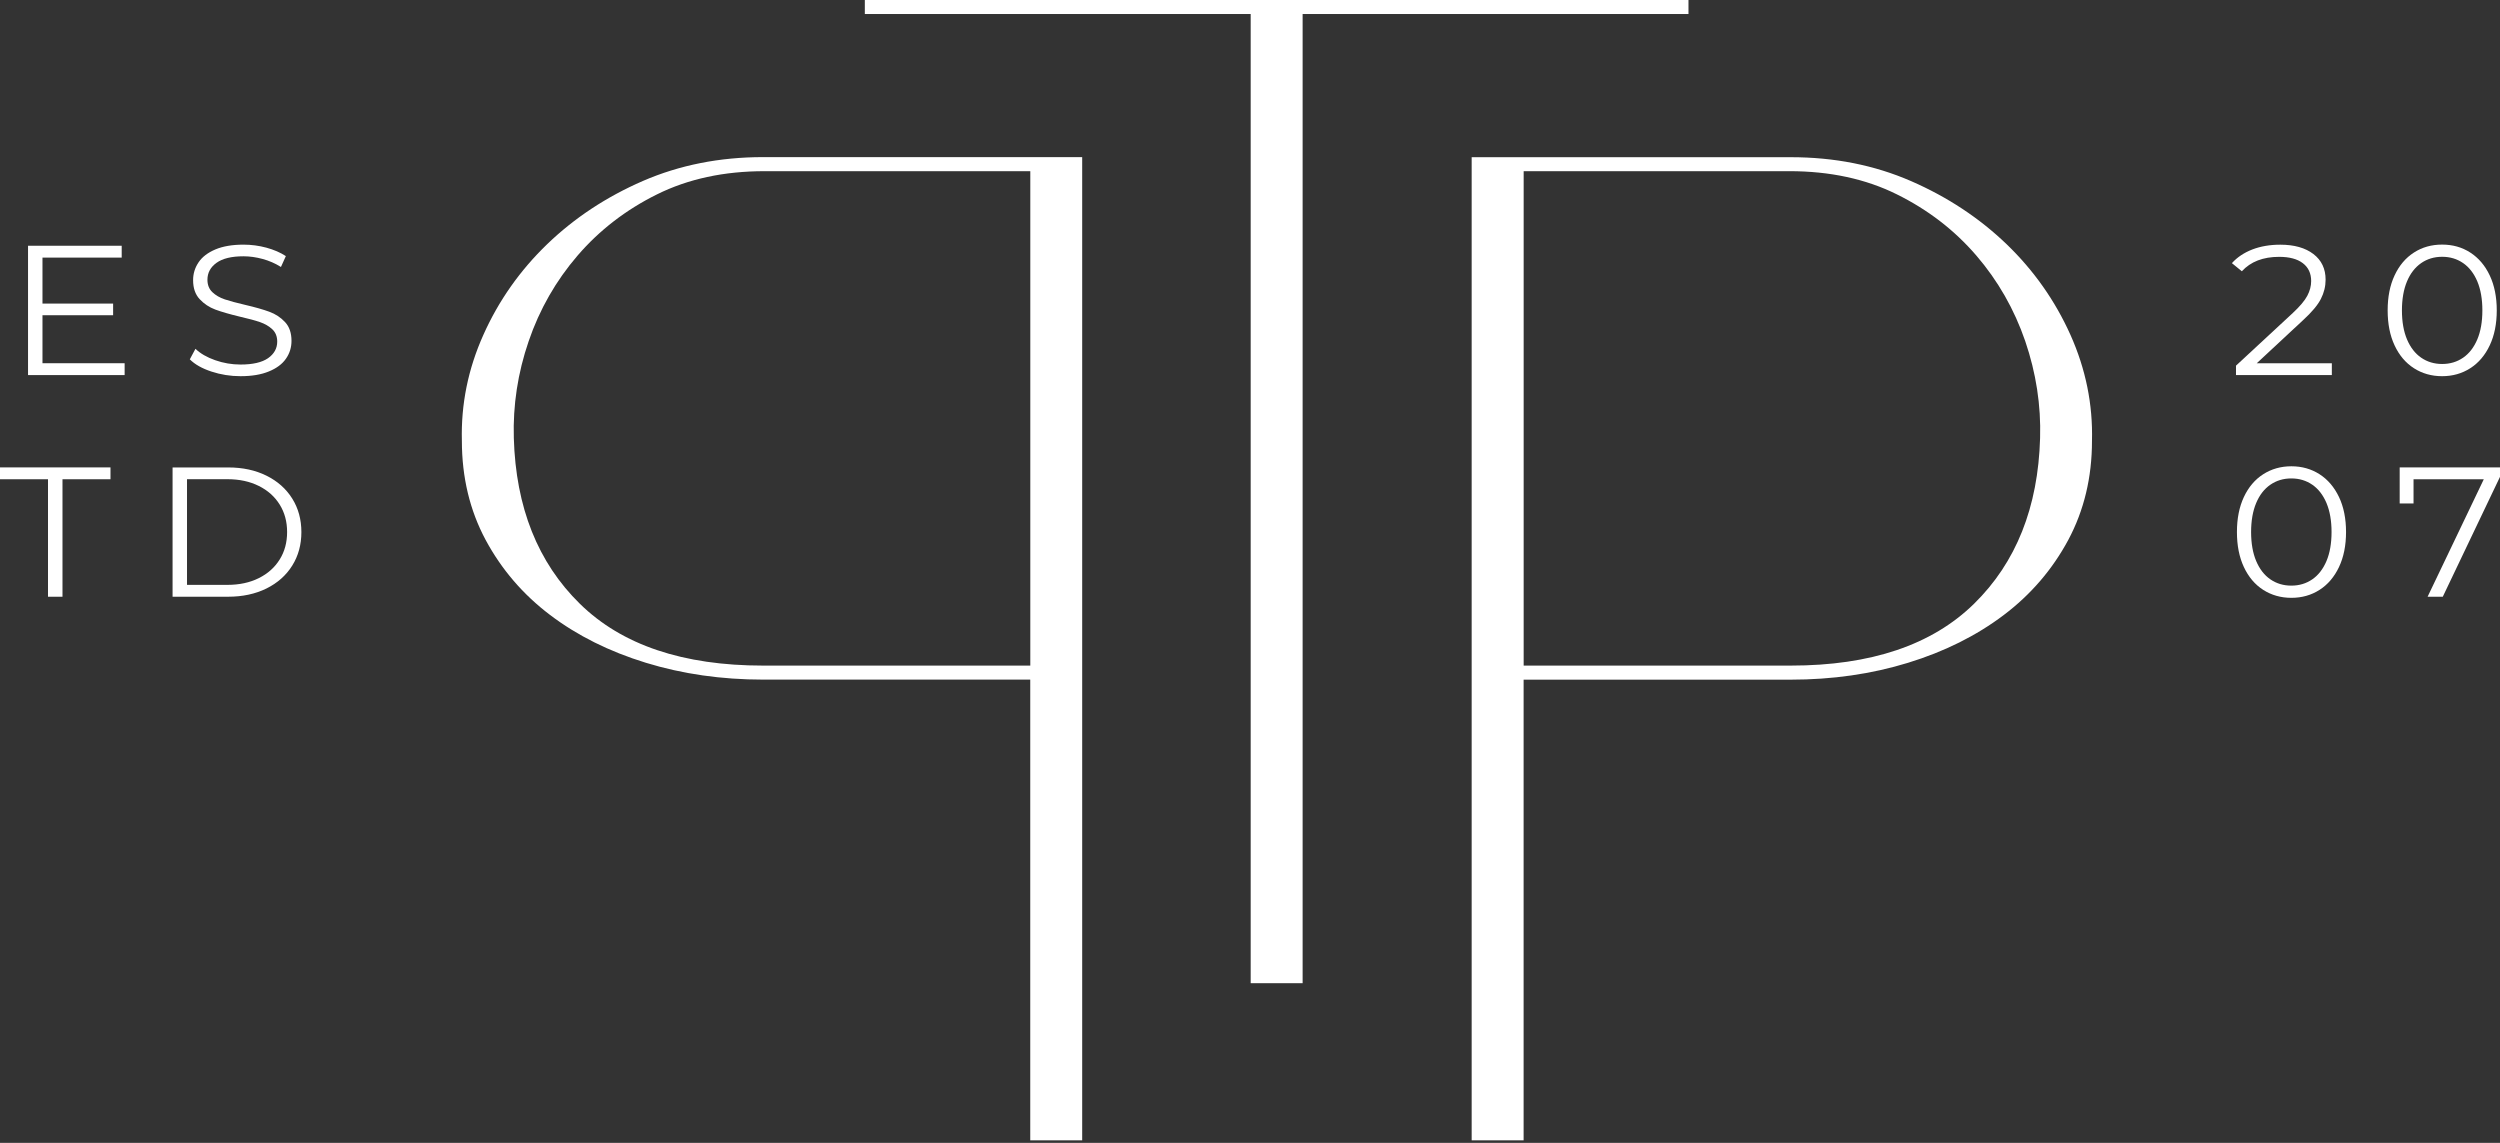
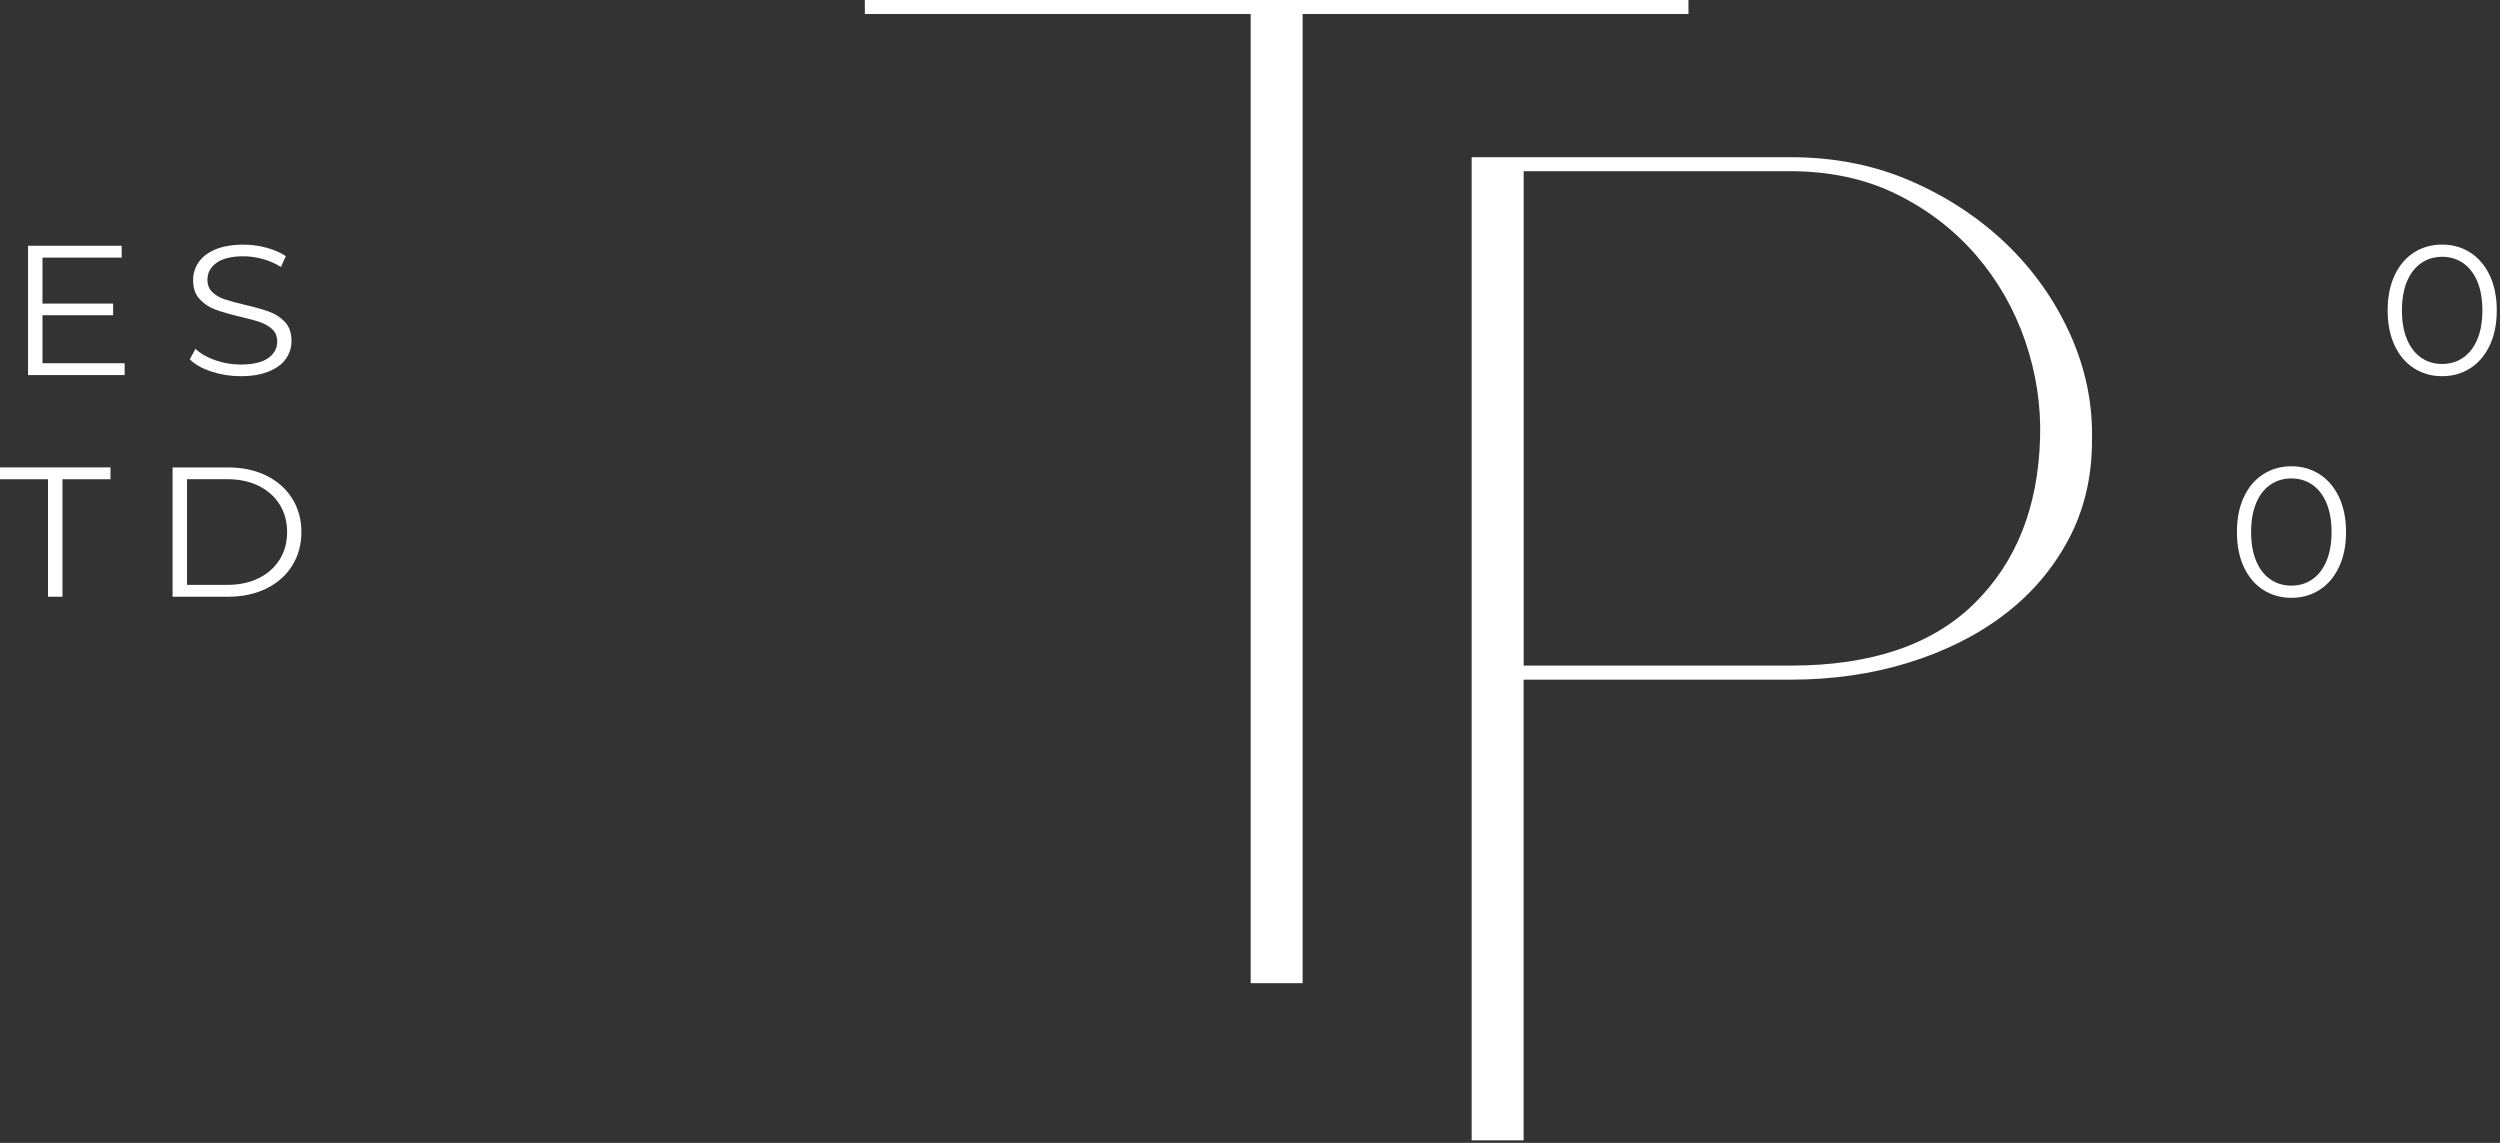
<svg xmlns="http://www.w3.org/2000/svg" width="490" height="224" viewBox="0 0 490 224" fill="none">
  <rect x="0" y="0" width="490" height="224" fill="#333333" stroke="none" />
  <path d="M24.427 71.193H8.326V61.785H22.171V59.502H8.326V50.49H23.852V48.167H5.496V73.516H24.427V71.193Z" fill="white" />
  <path d="M52.54 70.205C51.339 71.035 49.543 71.45 47.142 71.45C45.429 71.45 43.779 71.164 42.171 70.6C40.563 70.037 39.279 69.296 38.308 68.367L37.201 70.433C38.193 71.421 39.603 72.221 41.43 72.824C43.257 73.427 45.158 73.733 47.152 73.733C49.345 73.733 51.193 73.427 52.696 72.804C54.2 72.192 55.317 71.362 56.048 70.304C56.779 69.257 57.134 68.09 57.134 66.806C57.134 65.264 56.716 64.039 55.871 63.13C55.025 62.22 54.002 61.548 52.79 61.104C51.579 60.659 49.992 60.204 48.029 59.75C46.369 59.364 45.053 59.008 44.072 58.682C43.09 58.356 42.276 57.882 41.628 57.269C40.981 56.657 40.657 55.836 40.657 54.828C40.657 53.474 41.252 52.368 42.432 51.518C43.623 50.658 45.387 50.233 47.726 50.233C48.948 50.233 50.201 50.411 51.475 50.757C52.749 51.103 53.949 51.626 55.067 52.328L56.027 50.194C54.952 49.492 53.688 48.948 52.216 48.543C50.754 48.148 49.251 47.95 47.726 47.95C45.533 47.95 43.696 48.266 42.213 48.889C40.73 49.522 39.634 50.352 38.924 51.409C38.214 52.457 37.849 53.623 37.849 54.907C37.849 56.479 38.277 57.714 39.133 58.633C39.989 59.552 41.012 60.234 42.213 60.679C43.414 61.123 45.022 61.588 47.037 62.072C48.718 62.458 50.034 62.813 50.974 63.139C51.913 63.465 52.717 63.93 53.365 64.533C54.012 65.136 54.336 65.946 54.336 66.954C54.336 68.288 53.73 69.365 52.54 70.205Z" fill="white" />
  <path d="M9.408 116.959H12.248V93.933H21.656V91.61H0V93.933H9.408V116.959Z" fill="white" />
  <path d="M52.222 115.347C54.394 114.269 56.075 112.777 57.276 110.86C58.477 108.943 59.072 106.749 59.072 104.288C59.072 101.828 58.477 99.634 57.276 97.716C56.075 95.799 54.394 94.307 52.222 93.23C50.05 92.153 47.555 91.619 44.725 91.619H33.824V116.958H44.725C47.555 116.958 50.05 116.414 52.222 115.347ZM36.654 114.635V93.922H44.569C46.918 93.922 48.964 94.366 50.729 95.246C52.494 96.126 53.851 97.341 54.822 98.902C55.793 100.464 56.273 102.253 56.273 104.278C56.273 106.304 55.793 108.103 54.822 109.654C53.851 111.216 52.494 112.431 50.729 113.311C48.964 114.19 46.918 114.635 44.569 114.635H36.654Z" fill="white" />
-   <path d="M446.713 50.341C448.728 50.341 450.273 50.756 451.359 51.586C452.445 52.416 452.988 53.582 452.988 55.084C452.988 56.053 452.737 57.011 452.236 57.96C451.735 58.919 450.785 60.045 449.386 61.35L438.255 71.667V73.515H457.039V71.202H442.317L451.422 62.733C453.134 61.162 454.293 59.778 454.899 58.573C455.515 57.367 455.818 56.112 455.818 54.807C455.818 52.683 455.024 51.013 453.427 49.787C451.829 48.572 449.668 47.959 446.942 47.959C444.906 47.959 443.069 48.275 441.45 48.898C439.832 49.53 438.495 50.42 437.451 51.576L439.404 53.167C441.137 51.279 443.57 50.341 446.713 50.341Z" fill="white" />
  <path d="M473.128 72.171C474.747 73.209 476.595 73.733 478.652 73.733C480.719 73.733 482.557 73.209 484.175 72.171C485.794 71.134 487.068 69.642 487.986 67.695C488.905 65.758 489.365 63.465 489.365 60.836C489.365 58.208 488.905 55.915 487.986 53.978C487.068 52.031 485.794 50.549 484.175 49.501C482.557 48.454 480.719 47.94 478.652 47.94C476.584 47.94 474.747 48.454 473.128 49.501C471.51 50.539 470.246 52.031 469.338 53.978C468.429 55.915 467.98 58.208 467.98 60.836C467.98 63.465 468.429 65.758 469.338 67.695C470.246 69.642 471.51 71.134 473.128 72.171ZM471.771 55.154C472.429 53.583 473.358 52.397 474.548 51.567C475.739 50.746 477.106 50.331 478.662 50.331C480.218 50.331 481.586 50.746 482.776 51.567C483.966 52.387 484.885 53.583 485.554 55.154C486.211 56.725 486.545 58.623 486.545 60.836C486.545 63.06 486.211 64.957 485.554 66.519C484.885 68.09 483.966 69.286 482.776 70.106C481.586 70.926 480.218 71.341 478.662 71.341C477.106 71.341 475.739 70.926 474.548 70.106C473.358 69.286 472.439 68.09 471.771 66.519C471.113 64.948 470.779 63.06 470.779 60.836C470.779 58.623 471.113 56.725 471.771 55.154Z" fill="white" />
  <path d="M454.634 92.953C453.016 91.915 451.178 91.391 449.111 91.391C447.043 91.391 445.206 91.915 443.587 92.953C441.969 93.99 440.705 95.482 439.797 97.419C438.888 99.366 438.439 101.649 438.439 104.278C438.439 106.906 438.888 109.199 439.797 111.136C440.705 113.083 441.969 114.575 443.587 115.613C445.206 116.65 447.054 117.174 449.111 117.174C451.178 117.174 453.016 116.65 454.634 115.613C456.253 114.575 457.526 113.083 458.445 111.136C459.364 109.199 459.824 106.906 459.824 104.278C459.824 101.649 459.364 99.356 458.445 97.419C457.516 95.482 456.253 93.99 454.634 92.953ZM456.984 104.278C456.984 106.501 456.649 108.399 455.992 109.96C455.323 111.531 454.404 112.727 453.214 113.547C452.024 114.368 450.656 114.783 449.1 114.783C447.544 114.783 446.177 114.368 444.986 113.547C443.796 112.727 442.877 111.531 442.209 109.96C441.551 108.389 441.217 106.501 441.217 104.278C441.217 102.054 441.551 100.167 442.209 98.595C442.867 97.024 443.796 95.828 444.986 95.008C446.177 94.188 447.544 93.773 449.1 93.773C450.656 93.773 452.024 94.188 453.214 95.008C454.404 95.828 455.323 97.024 455.992 98.595C456.649 100.167 456.984 102.064 456.984 104.278Z" fill="white" />
-   <path d="M478.785 116.959L489.999 93.458V91.61H470.338V98.676H473.053V93.933H486.825L475.809 116.959H478.785Z" fill="white" />
  <path d="M245.134 192.706H246.877H255.314V2.747H330.942V0H169.506V2.747H245.134V192.706Z" fill="white" />
  <path d="M288.447 223.509H298.628V133.214H350.981C359.126 133.214 366.79 132.117 373.963 129.913C381.136 127.709 387.391 124.586 392.726 120.554C398.062 116.522 402.27 111.611 405.381 105.829C408.472 100.048 410.028 93.575 410.028 86.421C410.216 79.266 408.806 72.338 405.81 65.638C402.802 58.938 398.636 53.018 393.311 47.879C387.965 42.74 381.721 38.61 374.548 35.487C367.375 32.364 359.522 30.812 350.981 30.812H288.447V223.509ZM298.628 33.55H350.699C358.645 33.55 365.683 35.062 371.791 38.096C377.9 41.12 383.079 45.112 387.349 50.073C391.609 55.024 394.804 60.628 396.945 66.863C399.075 73.109 400.046 79.434 399.858 85.857C399.472 99.445 395.149 110.267 386.91 118.341C378.672 126.414 366.696 130.456 350.992 130.456H298.638V33.55H298.628Z" fill="white" />
-   <path d="M107.83 120.545C113.166 124.587 119.42 127.7 126.593 129.904C133.767 132.107 141.431 133.204 149.575 133.204H201.929V223.499H212.109V30.794H149.575C141.044 30.794 133.192 32.355 126.009 35.468C118.835 38.591 112.581 42.721 107.245 47.86C101.92 52.999 97.743 58.919 94.747 65.619C91.74 72.319 90.341 79.247 90.528 86.401C90.528 93.556 92.084 100.029 95.175 105.81C98.286 111.592 102.494 116.513 107.83 120.545ZM103.622 66.864C105.752 60.628 108.958 55.025 113.218 50.074C117.488 45.123 122.667 41.12 128.776 38.096C134.884 35.063 141.911 33.551 149.867 33.551H201.939V130.457H149.575C133.871 130.457 121.895 126.425 113.656 118.341C105.418 110.267 101.095 99.436 100.709 85.858C100.521 79.434 101.482 73.1 103.622 66.864Z" fill="white" />
</svg>